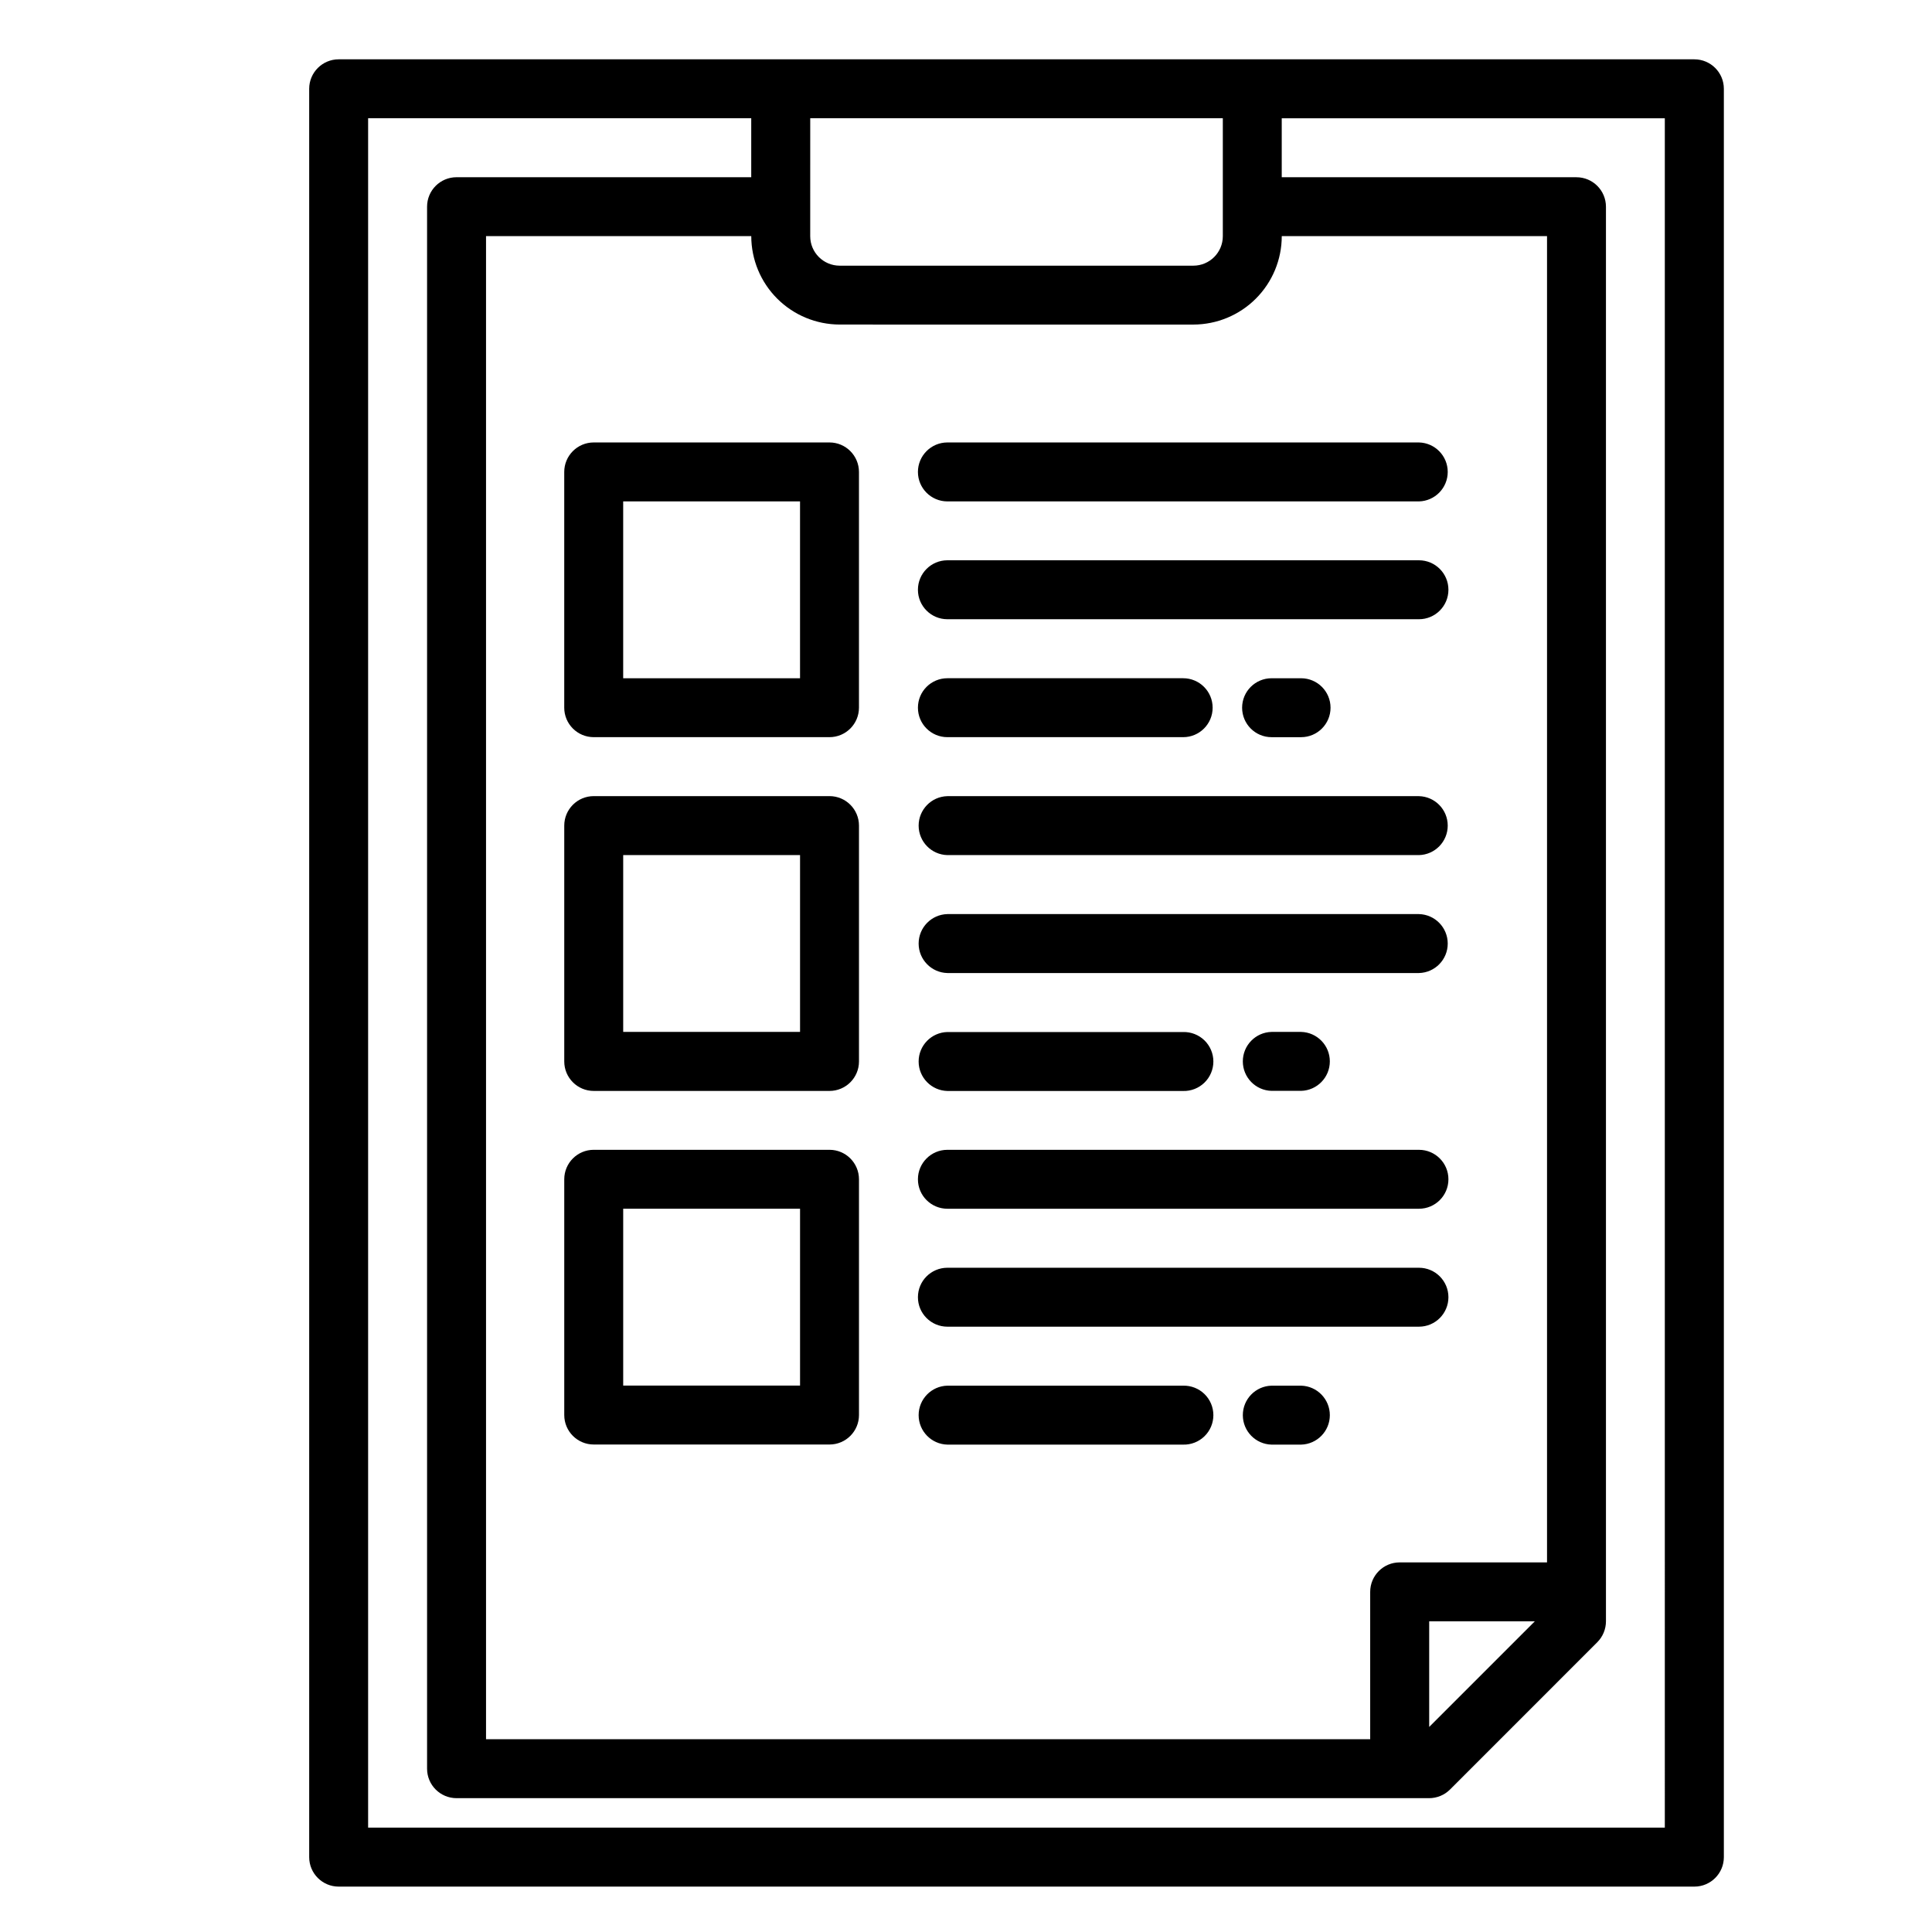
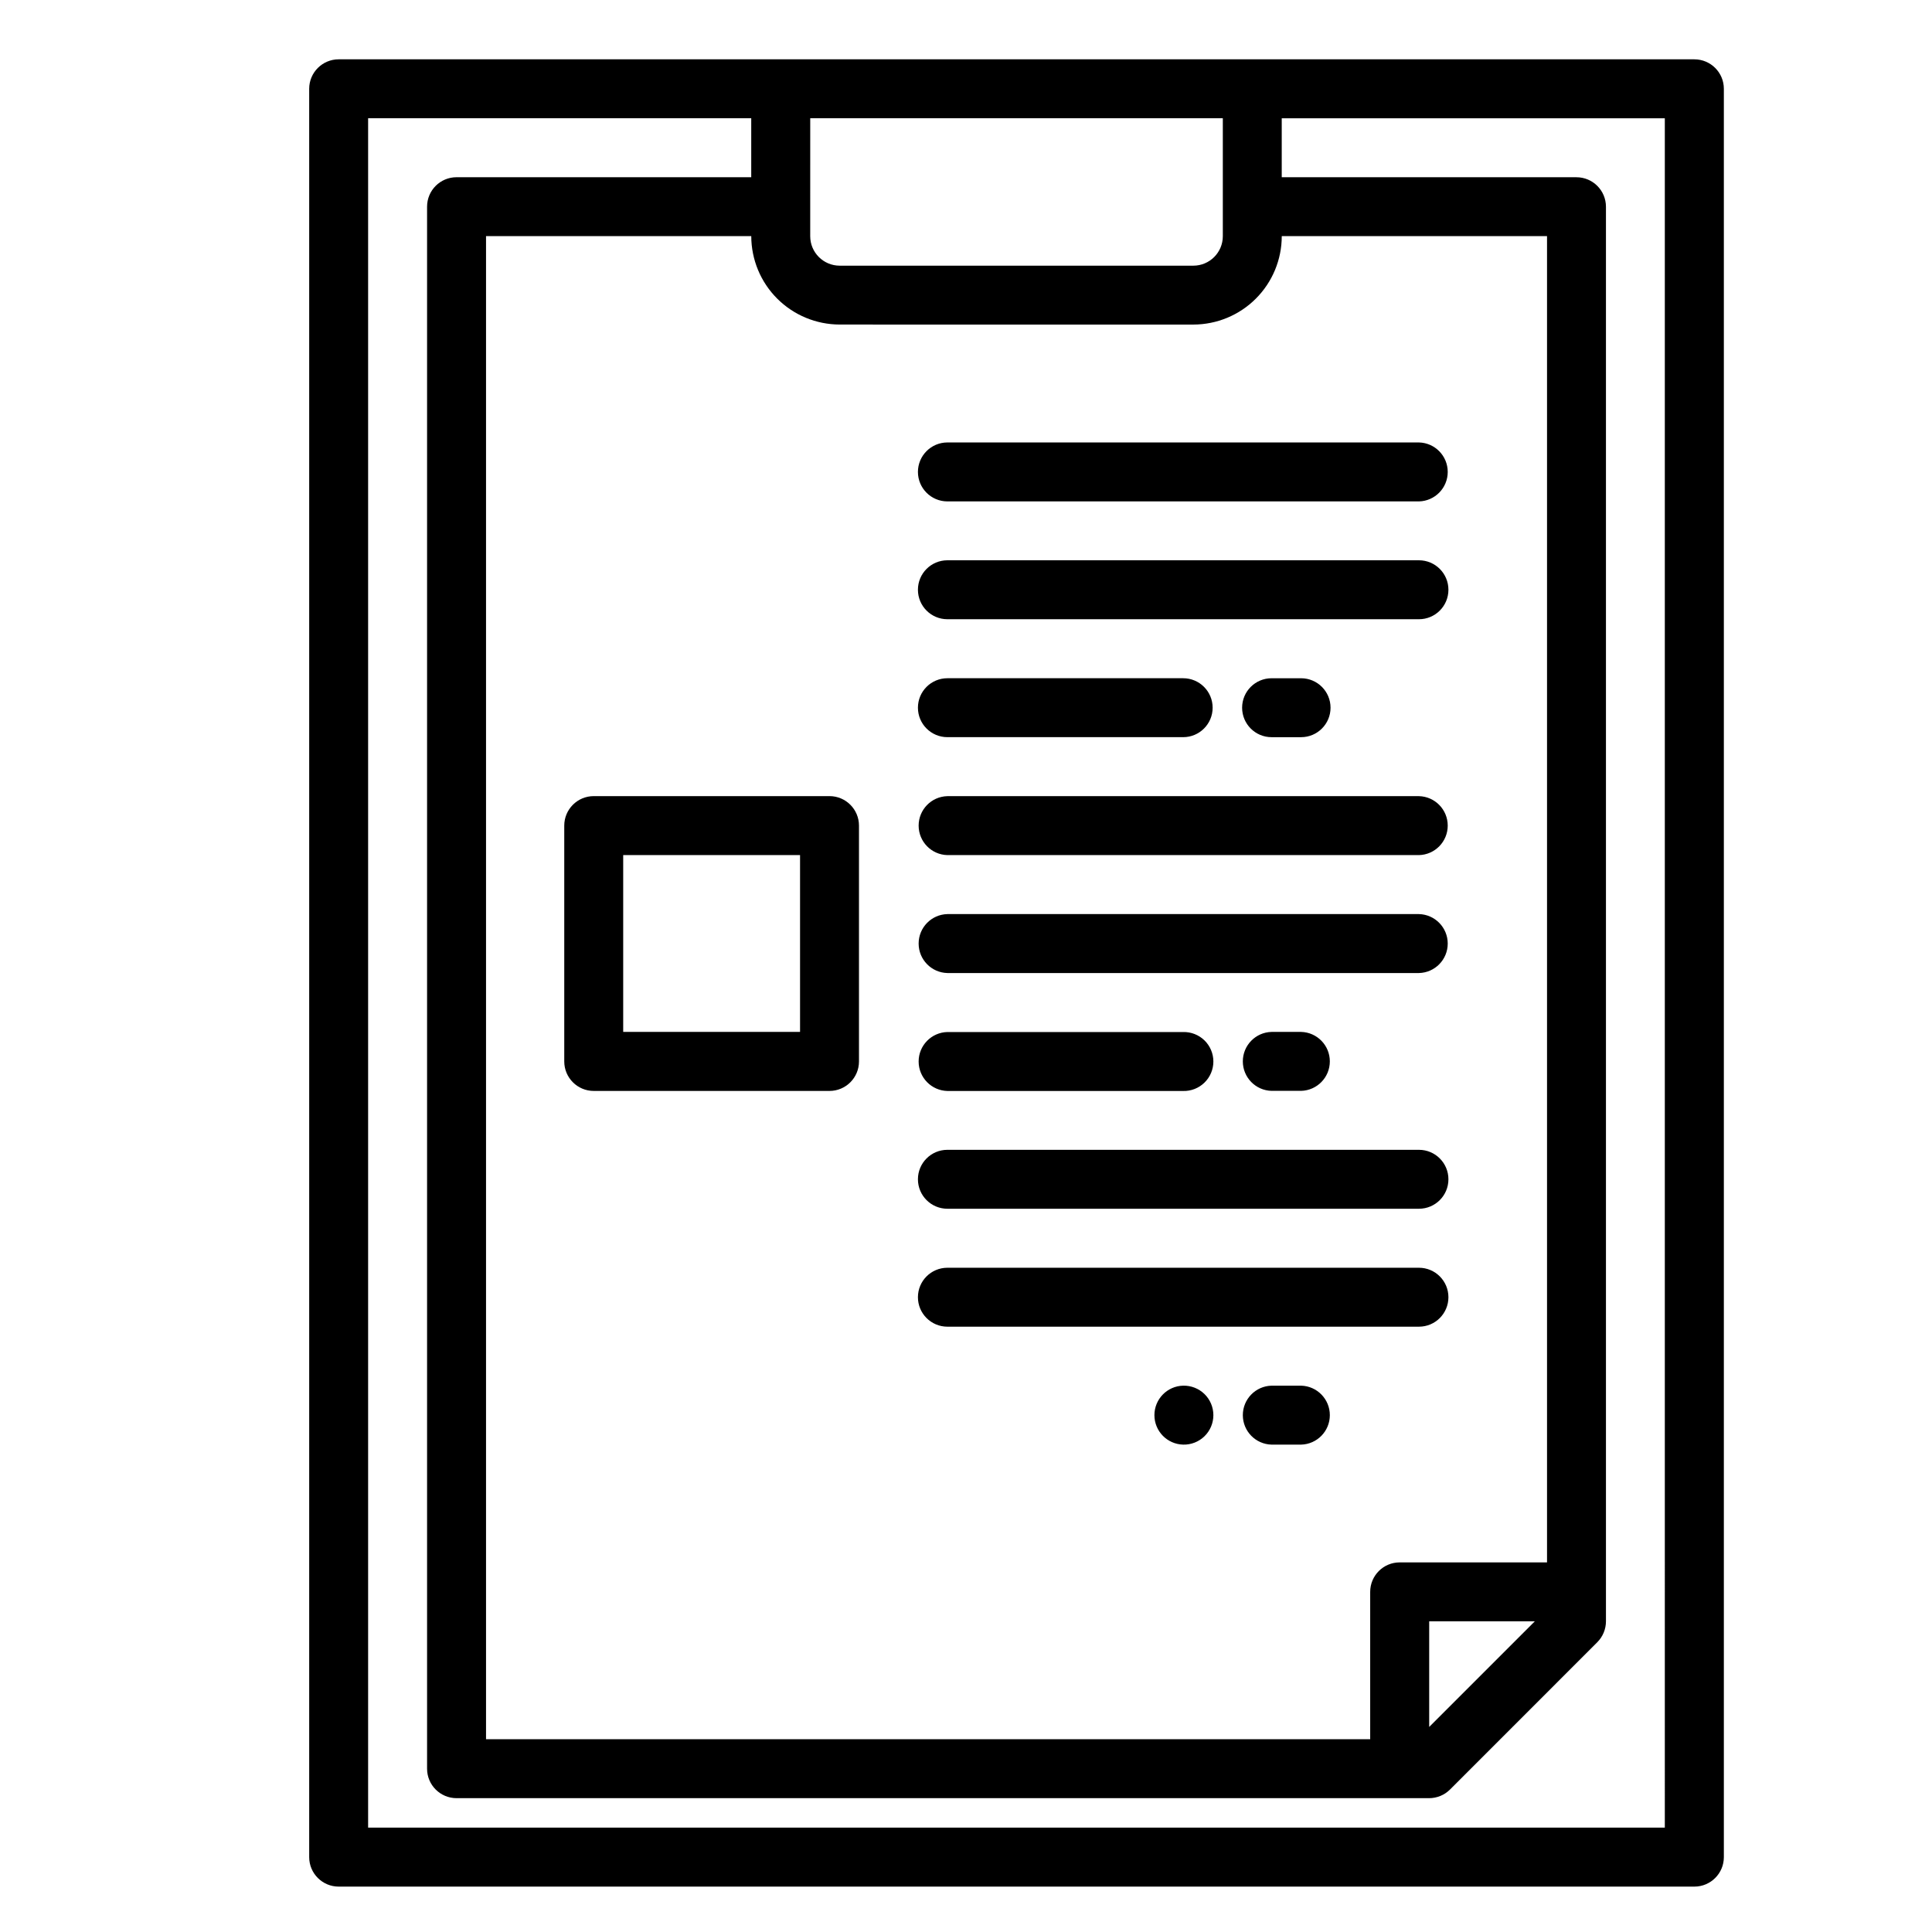
<svg xmlns="http://www.w3.org/2000/svg" fill="#000000" width="800px" height="800px" version="1.1" viewBox="144 144 512 512">
  <g>
    <path d="m593.03 159.72h-359.28c-4.312 0.004-7.809 3.496-7.812 7.809v468.63c0 4.312 3.5 7.809 7.812 7.812h359.28c4.312-0.004 7.809-3.496 7.809-7.809v-468.63c0-4.312-3.496-7.805-7.809-7.809zm-234.31 15.617h109.34v31.258c0 4.312-3.5 7.809-7.812 7.812h-93.723c-4.312-0.004-7.809-3.5-7.809-7.812zm7.809 54.672 93.723 0.004c6.211-0.008 12.168-2.477 16.562-6.871 4.394-4.391 6.863-10.348 6.867-16.562h70.297v351.47h-39.051c-4.312 0-7.809 3.496-7.812 7.809v39.055h-234.31v-398.34h70.289c0.008 6.215 2.477 12.172 6.871 16.562 4.394 4.394 10.352 6.863 16.566 6.871zm184.21 343.66-27.988 27.988v-27.988zm34.457 54.672h-343.64v-453h101.53v15.625h-78.098c-4.312 0-7.809 3.496-7.809 7.809v413.95c0 4.312 3.496 7.805 7.809 7.809h257.74c2.074 0 4.062-0.82 5.531-2.281l39.051-39.055h-0.004c1.465-1.469 2.285-3.457 2.289-5.527v-374.89c-0.004-4.312-3.504-7.809-7.816-7.809h-78.105v-15.625h101.52z" />
-     <path d="m293.53 269.07v62.48c0.004 4.312 3.504 7.805 7.812 7.805h62.484c4.309-0.004 7.805-3.496 7.809-7.809v-62.477c-0.004-4.312-3.496-7.809-7.809-7.816h-62.484c-4.312 0.004-7.809 3.5-7.812 7.816zm15.621 7.809h46.867v46.863h-46.867z" />
    <path d="m363.83 354.98h-62.484c-4.312 0-7.809 3.496-7.812 7.812v62.508c0.004 4.312 3.5 7.809 7.812 7.809h62.484c4.309-0.004 7.805-3.496 7.809-7.809v-62.508c-0.004-4.312-3.5-7.809-7.809-7.812zm-7.809 62.484h-46.867v-46.855h46.867z" />
-     <path d="m363.83 448.71h-62.484c-4.312 0-7.809 3.492-7.812 7.809v62.48c0 4.316 3.5 7.812 7.812 7.812h62.484c4.312 0 7.809-3.5 7.809-7.812v-62.48c-0.004-4.312-3.5-7.809-7.809-7.809zm-7.809 62.48h-46.867v-46.863h46.867z" />
-     <path d="m387.26 269.07c0.004-4.312 3.496-7.809 7.809-7.816h124.97c4.242 0.105 7.625 3.57 7.625 7.812 0 4.242-3.383 7.707-7.625 7.812h-124.97c-4.309-0.004-7.805-3.5-7.809-7.809zm7.809 39.031h124.97c4.312 0 7.809-3.496 7.809-7.812 0-4.312-3.496-7.809-7.809-7.809h-124.97c-4.312 0-7.809 3.496-7.809 7.809 0 4.316 3.496 7.812 7.809 7.812zm0 31.254h62.484c4.312 0 7.809-3.496 7.809-7.809s-3.496-7.809-7.809-7.809h-62.484c-4.312 0-7.809 3.496-7.809 7.809s3.496 7.809 7.809 7.809zm85.914-15.613c-4.312 0-7.809 3.496-7.809 7.809s3.496 7.809 7.809 7.809h7.816c4.312 0 7.809-3.496 7.809-7.809s-3.496-7.809-7.809-7.809zm-85.914 46.867h124.97c4.242-0.102 7.625-3.57 7.625-7.812 0-4.238-3.383-7.707-7.625-7.809h-124.97c-4.238 0.102-7.621 3.57-7.621 7.809 0 4.242 3.383 7.711 7.621 7.812zm0 31.254h124.97c4.242-0.102 7.625-3.57 7.625-7.809 0-4.242-3.383-7.711-7.625-7.812h-124.97c-4.238 0.102-7.621 3.57-7.621 7.812 0 4.238 3.383 7.707 7.621 7.809zm0 31.254 62.484 0.004c2.102 0.051 4.141-0.75 5.648-2.223 1.504-1.469 2.356-3.484 2.356-5.59 0-2.106-0.852-4.121-2.356-5.594-1.508-1.469-3.547-2.269-5.648-2.219h-62.484c-4.238 0.105-7.621 3.57-7.621 7.812 0 4.242 3.383 7.707 7.621 7.812zm85.914-15.652c-4.238 0.102-7.621 3.57-7.621 7.809 0 4.242 3.383 7.711 7.621 7.812h7.816c4.238-0.102 7.621-3.57 7.621-7.812 0-4.238-3.383-7.707-7.621-7.809zm-85.914 46.863h124.97c4.312 0 7.809-3.496 7.809-7.809s-3.496-7.809-7.809-7.809h-124.97c-4.312 0-7.809 3.496-7.809 7.809s3.496 7.809 7.809 7.809zm0 31.254h124.97c4.312 0 7.809-3.496 7.809-7.809s-3.496-7.809-7.809-7.809h-124.97c-4.312 0-7.809 3.496-7.809 7.809s3.496 7.809 7.809 7.809zm0 31.254h62.484c2.102 0.051 4.141-0.746 5.648-2.219 1.504-1.469 2.356-3.484 2.356-5.59 0-2.106-0.852-4.125-2.356-5.594-1.508-1.469-3.547-2.269-5.648-2.219h-62.484c-4.238 0.102-7.621 3.57-7.621 7.812 0 4.238 3.383 7.707 7.621 7.809zm93.727-15.621h-7.812c-4.238 0.102-7.621 3.57-7.621 7.812 0 4.238 3.383 7.707 7.621 7.809h7.816c4.238-0.102 7.621-3.57 7.621-7.809 0-4.242-3.383-7.711-7.621-7.812z" />
+     <path d="m387.26 269.07c0.004-4.312 3.496-7.809 7.809-7.816h124.97c4.242 0.105 7.625 3.57 7.625 7.812 0 4.242-3.383 7.707-7.625 7.812h-124.97c-4.309-0.004-7.805-3.5-7.809-7.809zm7.809 39.031h124.97c4.312 0 7.809-3.496 7.809-7.812 0-4.312-3.496-7.809-7.809-7.809h-124.97c-4.312 0-7.809 3.496-7.809 7.809 0 4.316 3.496 7.812 7.809 7.812zm0 31.254h62.484c4.312 0 7.809-3.496 7.809-7.809s-3.496-7.809-7.809-7.809h-62.484c-4.312 0-7.809 3.496-7.809 7.809s3.496 7.809 7.809 7.809zm85.914-15.613c-4.312 0-7.809 3.496-7.809 7.809s3.496 7.809 7.809 7.809h7.816c4.312 0 7.809-3.496 7.809-7.809s-3.496-7.809-7.809-7.809zm-85.914 46.867h124.97c4.242-0.102 7.625-3.57 7.625-7.812 0-4.238-3.383-7.707-7.625-7.809h-124.97c-4.238 0.102-7.621 3.57-7.621 7.809 0 4.242 3.383 7.711 7.621 7.812zm0 31.254h124.97c4.242-0.102 7.625-3.57 7.625-7.809 0-4.242-3.383-7.711-7.625-7.812h-124.97c-4.238 0.102-7.621 3.57-7.621 7.812 0 4.238 3.383 7.707 7.621 7.809zm0 31.254 62.484 0.004c2.102 0.051 4.141-0.75 5.648-2.223 1.504-1.469 2.356-3.484 2.356-5.59 0-2.106-0.852-4.121-2.356-5.594-1.508-1.469-3.547-2.269-5.648-2.219h-62.484c-4.238 0.105-7.621 3.57-7.621 7.812 0 4.242 3.383 7.707 7.621 7.812zm85.914-15.652c-4.238 0.102-7.621 3.57-7.621 7.809 0 4.242 3.383 7.711 7.621 7.812h7.816c4.238-0.102 7.621-3.57 7.621-7.812 0-4.238-3.383-7.707-7.621-7.809zm-85.914 46.863h124.97c4.312 0 7.809-3.496 7.809-7.809s-3.496-7.809-7.809-7.809h-124.97c-4.312 0-7.809 3.496-7.809 7.809s3.496 7.809 7.809 7.809zm0 31.254h124.97c4.312 0 7.809-3.496 7.809-7.809s-3.496-7.809-7.809-7.809h-124.97c-4.312 0-7.809 3.496-7.809 7.809s3.496 7.809 7.809 7.809zm0 31.254h62.484c2.102 0.051 4.141-0.746 5.648-2.219 1.504-1.469 2.356-3.484 2.356-5.59 0-2.106-0.852-4.125-2.356-5.594-1.508-1.469-3.547-2.269-5.648-2.219c-4.238 0.102-7.621 3.57-7.621 7.812 0 4.238 3.383 7.707 7.621 7.809zm93.727-15.621h-7.812c-4.238 0.102-7.621 3.57-7.621 7.812 0 4.238 3.383 7.707 7.621 7.809h7.816c4.238-0.102 7.621-3.57 7.621-7.809 0-4.242-3.383-7.711-7.621-7.812z" />
  </g>
</svg>